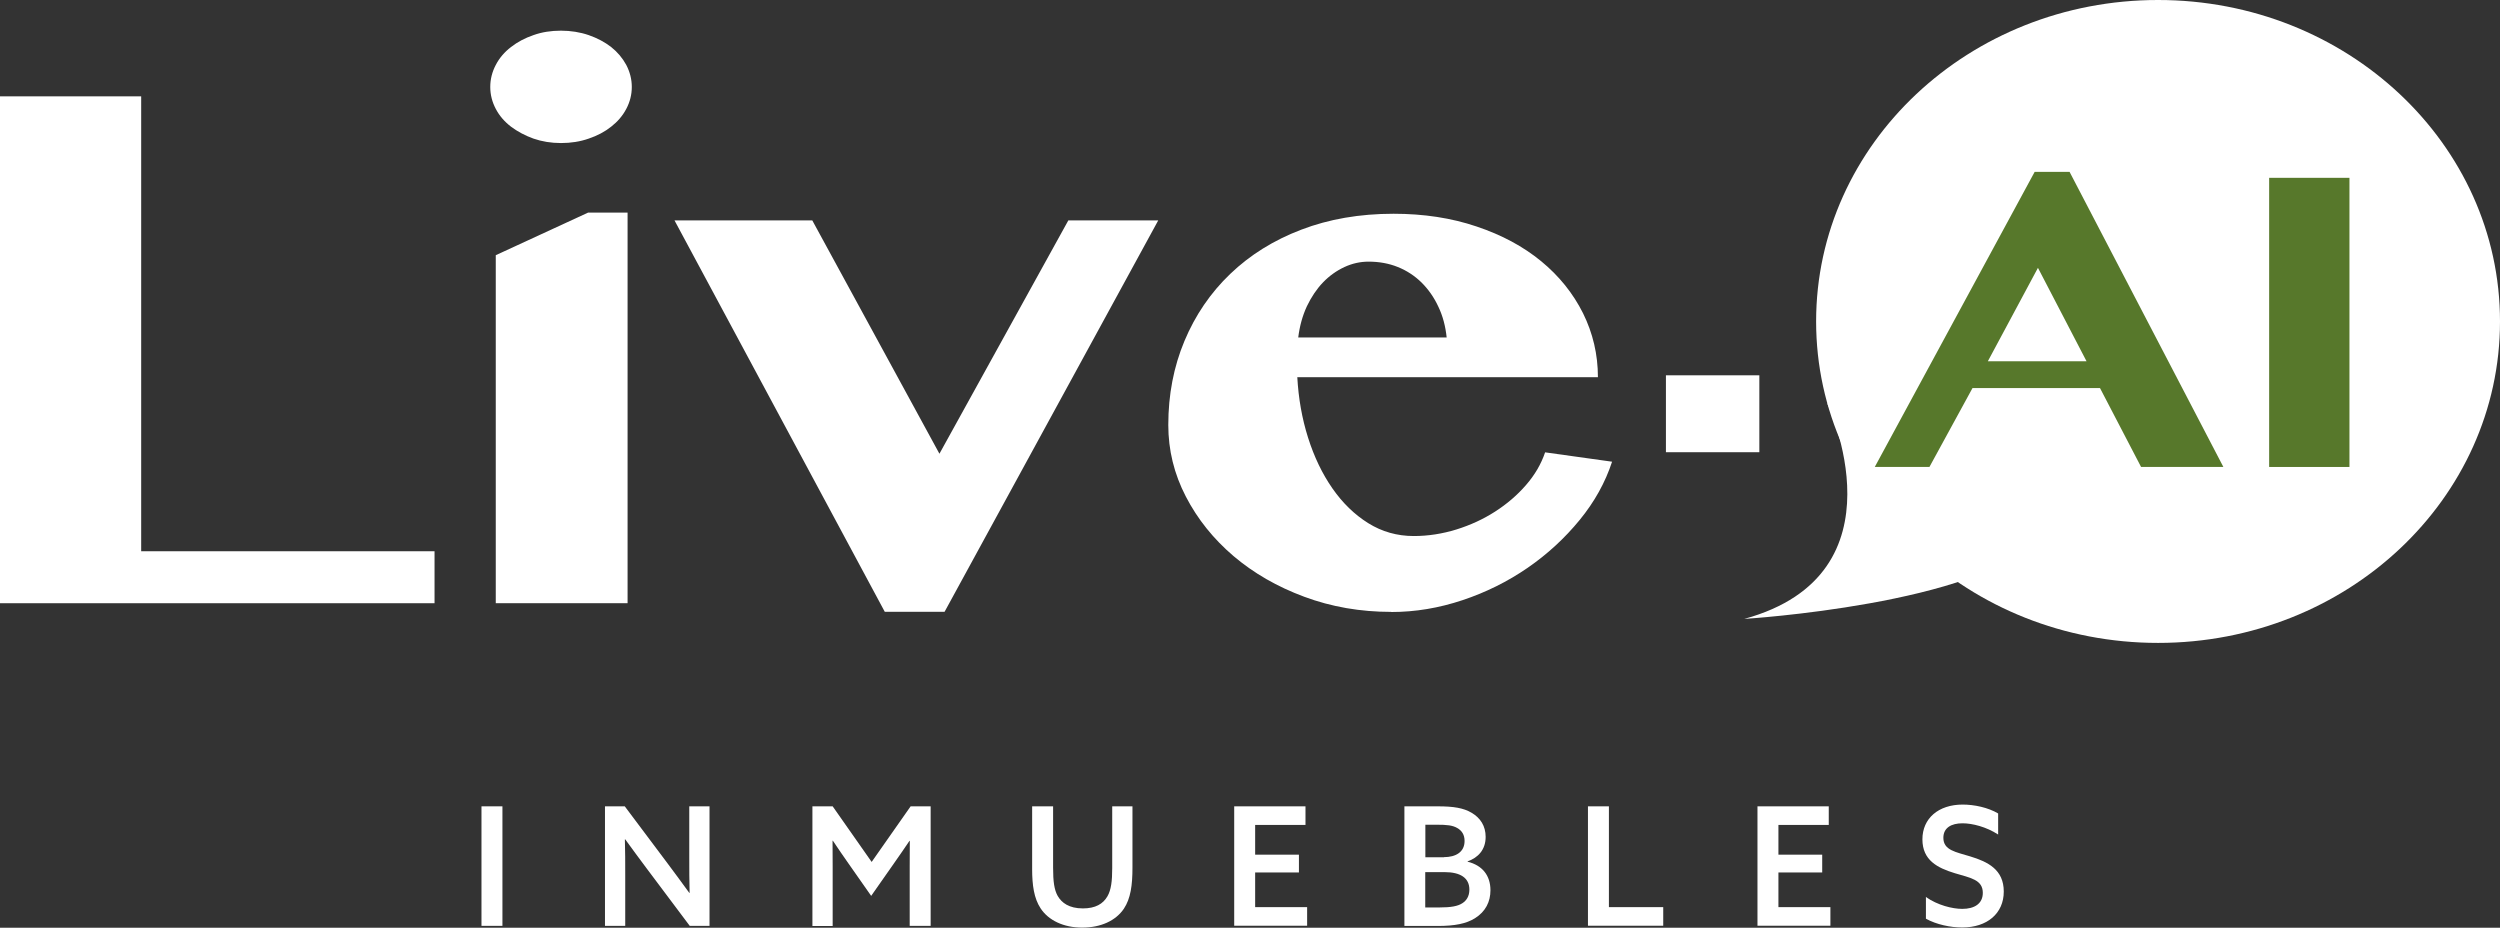
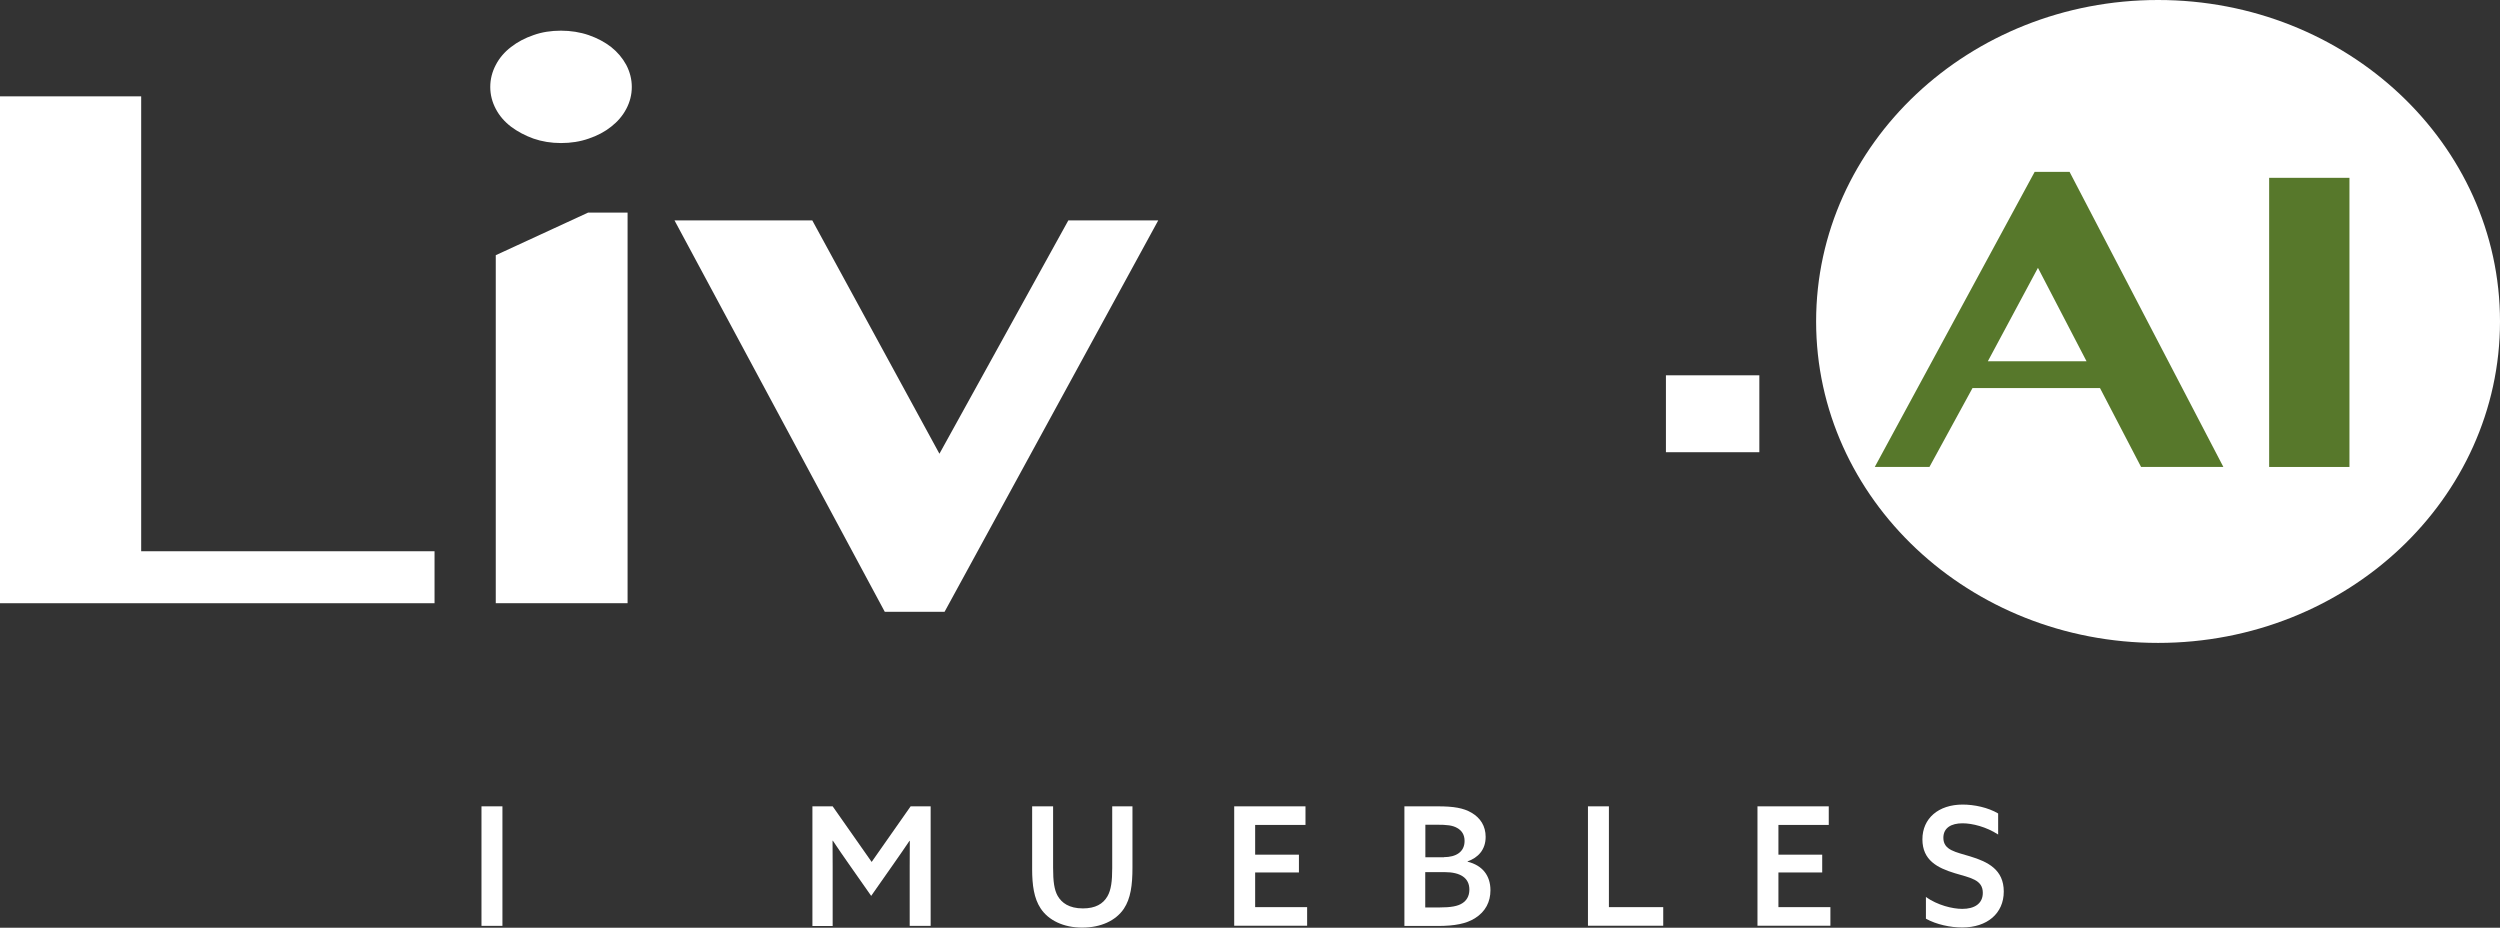
<svg xmlns="http://www.w3.org/2000/svg" id="Capa_2" data-name="Capa 2" viewBox="0 0 213.56 79.25">
  <rect x="0" y="0" width="213.56" height="79.25" fill="#333333" stroke="none" />
  <defs>
    <style>
      .cls-1 {
        fill: #fff;
      }

      .cls-2 {
        fill: #57782b;
      }
    </style>
  </defs>
  <g id="Capa_1-2" data-name="Capa 1">
    <g>
      <ellipse class="cls-1" cx="184.35" cy="27.46" rx="29.21" ry="27.46" />
      <g>
        <path class="cls-1" d="m41.13,68.88h1.79v10.21h-1.79v-10.21Z" />
-         <path class="cls-1" d="m51.68,79.09v-10.21h1.69l3.69,4.92c.63.85,1.23,1.65,1.82,2.47h.03c-.03-.97-.03-2.02-.03-3.1v-4.29h1.73v10.21h-1.69l-3.69-4.92c-.63-.85-1.23-1.65-1.82-2.47h-.03c.03.97.03,2.02.03,3.1v4.29h-1.73Z" />
        <path class="cls-1" d="m69.4,68.88h1.73l3.33,4.75,3.33-4.75h1.71v10.21h-1.79v-5.05c0-.78,0-1.51.01-2.21h-.03c-.42.63-.87,1.27-1.35,1.96l-1.92,2.74-1.92-2.74c-.48-.69-.93-1.33-1.35-1.97h-.03c.01.72.01,1.45.01,2.23v5.05h-1.73v-10.21Z" />
        <path class="cls-1" d="m88.17,74.24v-5.36h1.79v5.24c0,1.2.1,1.89.39,2.41.34.59.97,1.07,2.16,1.07,1.07,0,1.72-.39,2.09-1.03.32-.55.41-1.31.41-2.42v-5.27h1.73v5.24c0,1.51-.16,2.64-.73,3.5-.7,1.04-1.99,1.62-3.57,1.62s-2.88-.62-3.55-1.65c-.56-.85-.72-1.97-.72-3.36Z" />
        <path class="cls-1" d="m105.43,68.88h6.09v1.59h-4.3v2.54h3.74v1.52h-3.74v2.96h4.44v1.59h-6.23v-10.21Z" />
        <path class="cls-1" d="m119.97,68.88h2.85c1.35,0,2.2.14,2.89.55.75.44,1.2,1.13,1.2,2.06,0,1.1-.65,1.78-1.54,2.09v.03c1.25.31,1.95,1.17,1.95,2.44,0,.96-.4,1.82-1.34,2.4-.73.45-1.69.65-3.16.65h-2.85v-10.21Zm3.38,4.34c.99,0,1.76-.42,1.76-1.38,0-.54-.24-.89-.63-1.11-.4-.23-.87-.28-1.78-.28h-.94v2.78h1.59Zm-.45,4.3c1.06,0,1.64-.11,2.03-.37.32-.21.59-.56.59-1.16,0-.99-.76-1.49-2.12-1.49h-1.65v3.02h1.14Z" />
        <path class="cls-1" d="m135.65,68.88h1.79v8.61h4.64v1.59h-6.43v-10.21Z" />
        <path class="cls-1" d="m150.13,68.88h6.09v1.59h-4.3v2.54h3.74v1.52h-3.74v2.96h4.44v1.59h-6.23v-10.21Z" />
        <path class="cls-1" d="m164.51,76.62c1.01.71,2.27,1.02,3.12,1.02,1.03,0,1.75-.44,1.75-1.37,0-1.13-1.07-1.28-2.4-1.68-1.47-.45-2.76-1.1-2.76-2.89s1.37-2.97,3.44-2.97c.99,0,2.17.25,3.03.76v1.8c-1.01-.66-2.21-.96-3.04-.96-.96,0-1.64.38-1.64,1.24,0,1.07,1.07,1.21,2.3,1.59,1.51.46,2.86,1.13,2.86,3s-1.42,3.07-3.55,3.07c-1,0-2.2-.25-3.1-.75v-1.88Z" />
      </g>
      <g>
        <path class="cls-1" d="m0,8.23h12.06v38.86h25.06v4.44H0V8.23Z" />
        <path class="cls-1" d="m41.88,7.43c0-.66.16-1.29.47-1.88.31-.6.75-1.11,1.3-1.53.55-.43,1.19-.77,1.92-1.02.72-.26,1.51-.38,2.35-.38s1.64.13,2.37.38c.74.26,1.38.6,1.92,1.02.54.43.97.94,1.29,1.53.31.6.47,1.22.47,1.88s-.16,1.28-.47,1.87c-.31.59-.74,1.09-1.29,1.52-.54.43-1.18.77-1.92,1.02-.74.26-1.53.38-2.37.38s-1.63-.13-2.35-.38c-.72-.26-1.36-.6-1.92-1.02-.56-.43-.99-.93-1.3-1.52-.31-.59-.47-1.21-.47-1.87Zm.47,14.37l7.89-3.64h3.37v33.37h-11.26v-29.73Z" />
        <path class="cls-1" d="m69.39,18.83l10.86,19.93,11.01-19.93h7.68l-18.25,33.43h-5.11l-17.96-33.43h11.77Z" />
-         <path class="cls-1" d="m118.84,52.27c-2.63,0-5.11-.43-7.42-1.29-2.32-.86-4.33-2.02-6.05-3.48-1.71-1.46-3.07-3.15-4.07-5.08-1-1.93-1.5-3.96-1.5-6.12,0-2.58.46-4.97,1.38-7.17.92-2.2,2.22-4.11,3.91-5.73,1.69-1.62,3.71-2.88,6.07-3.78,2.35-.9,4.98-1.36,7.88-1.36,2.58,0,4.95.36,7.1,1.09,2.15.72,3.99,1.71,5.52,2.97,1.53,1.26,2.72,2.74,3.57,4.44.84,1.7,1.27,3.52,1.27,5.46h-25.68c.1,1.81.4,3.53.92,5.17.52,1.64,1.21,3.08,2.08,4.33.87,1.25,1.89,2.24,3.06,2.97,1.17.73,2.47,1.1,3.89,1.1,1.23,0,2.44-.19,3.64-.56,1.19-.37,2.3-.88,3.31-1.53,1.01-.65,1.9-1.41,2.64-2.27.75-.86,1.29-1.79,1.63-2.79l5.72.8c-.58,1.77-1.5,3.43-2.77,4.98-1.27,1.55-2.75,2.92-4.45,4.09-1.7,1.17-3.55,2.09-5.56,2.76s-4.03,1.01-6.08,1.01Zm4.74-23.44c-.1-.96-.33-1.84-.71-2.63-.37-.8-.85-1.48-1.43-2.06-.58-.57-1.26-1.02-2.03-1.33-.77-.31-1.61-.46-2.5-.46-.7,0-1.39.15-2.06.46s-1.29.75-1.83,1.31c-.54.56-1,1.25-1.38,2.04-.37.8-.62,1.69-.74,2.67h12.67Z" />
      </g>
-       <path class="cls-1" d="m156.09,34.46s6.94,14.57-7.09,18.41c0,0,20.18-1.25,25.06-6.88,4.88-5.63-17.96-11.53-17.96-11.53Z" />
      <g>
        <path class="cls-2" d="m176.79,14.68l13.14,25.21h-7.03l-3.51-6.74h-10.89l-3.68,6.74h-4.67l13.66-25.21h2.98Zm-6.98,16.18h8.43l-4.15-7.98-4.28,7.98Z" />
        <path class="cls-2" d="m193.84,15.19h6.86v24.7h-6.86V15.19Z" />
      </g>
      <rect class="cls-1" x="142.31" y="32.06" width="7.98" height="6.57" />
    </g>
  </g>
</svg>